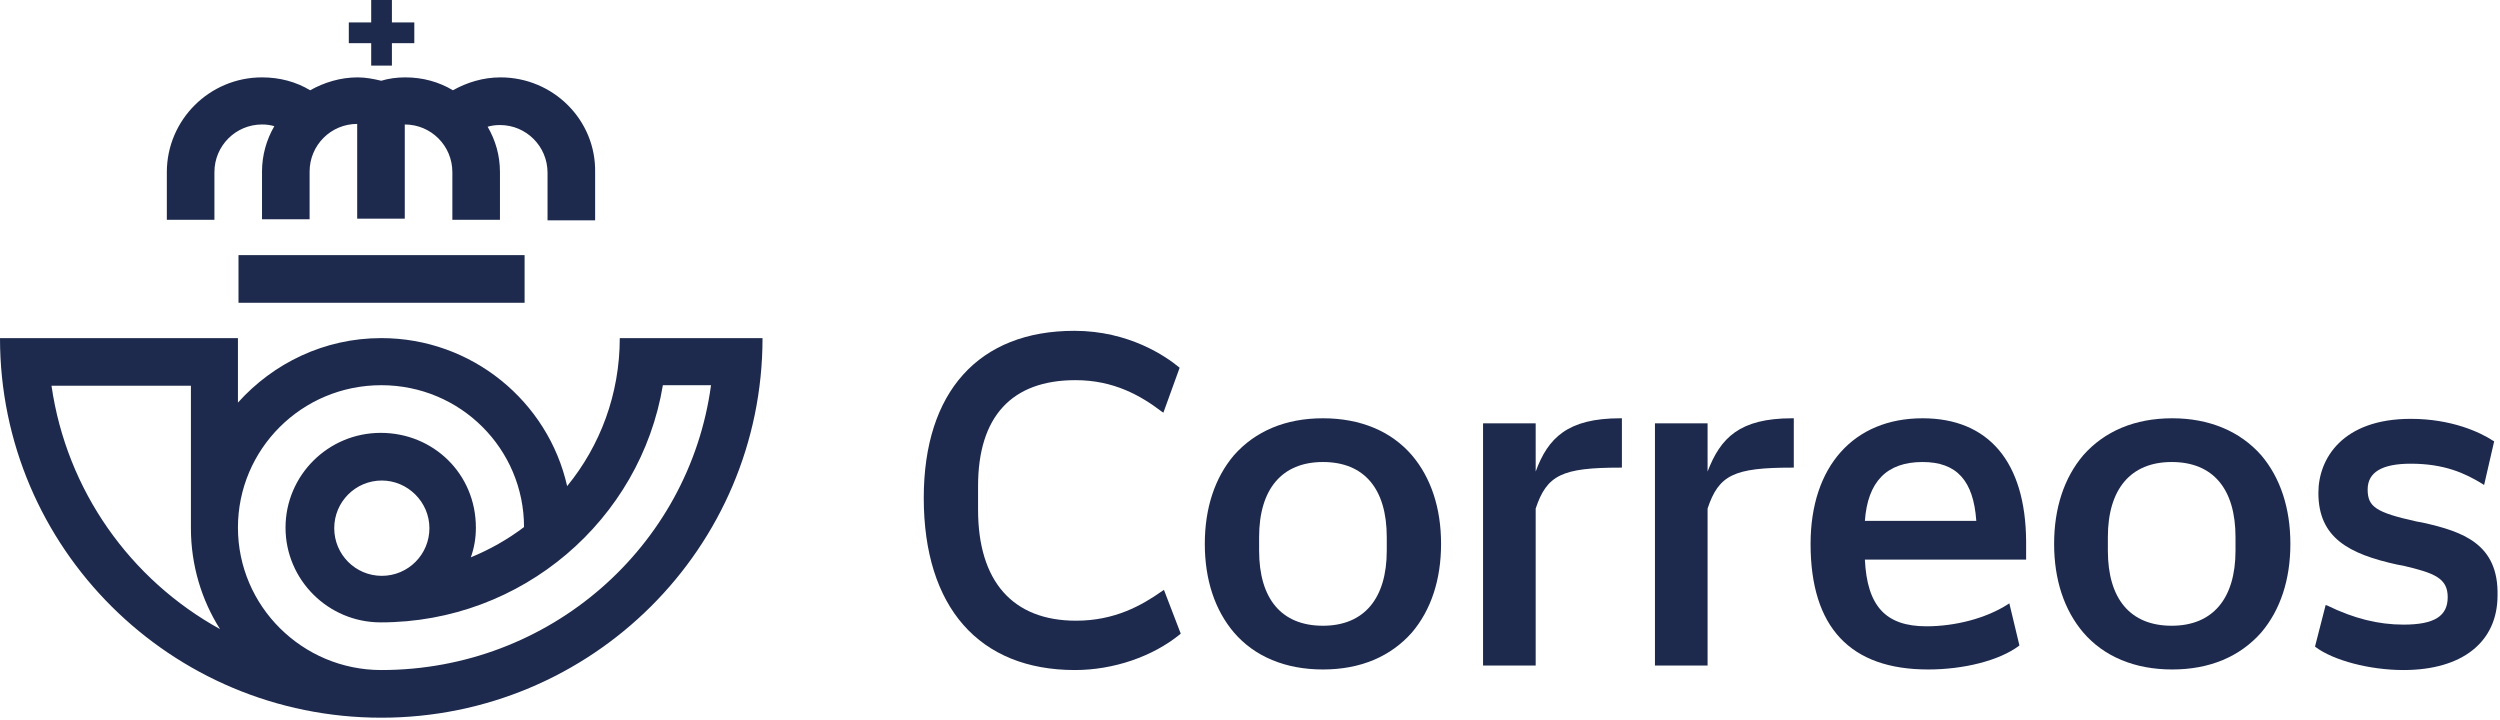
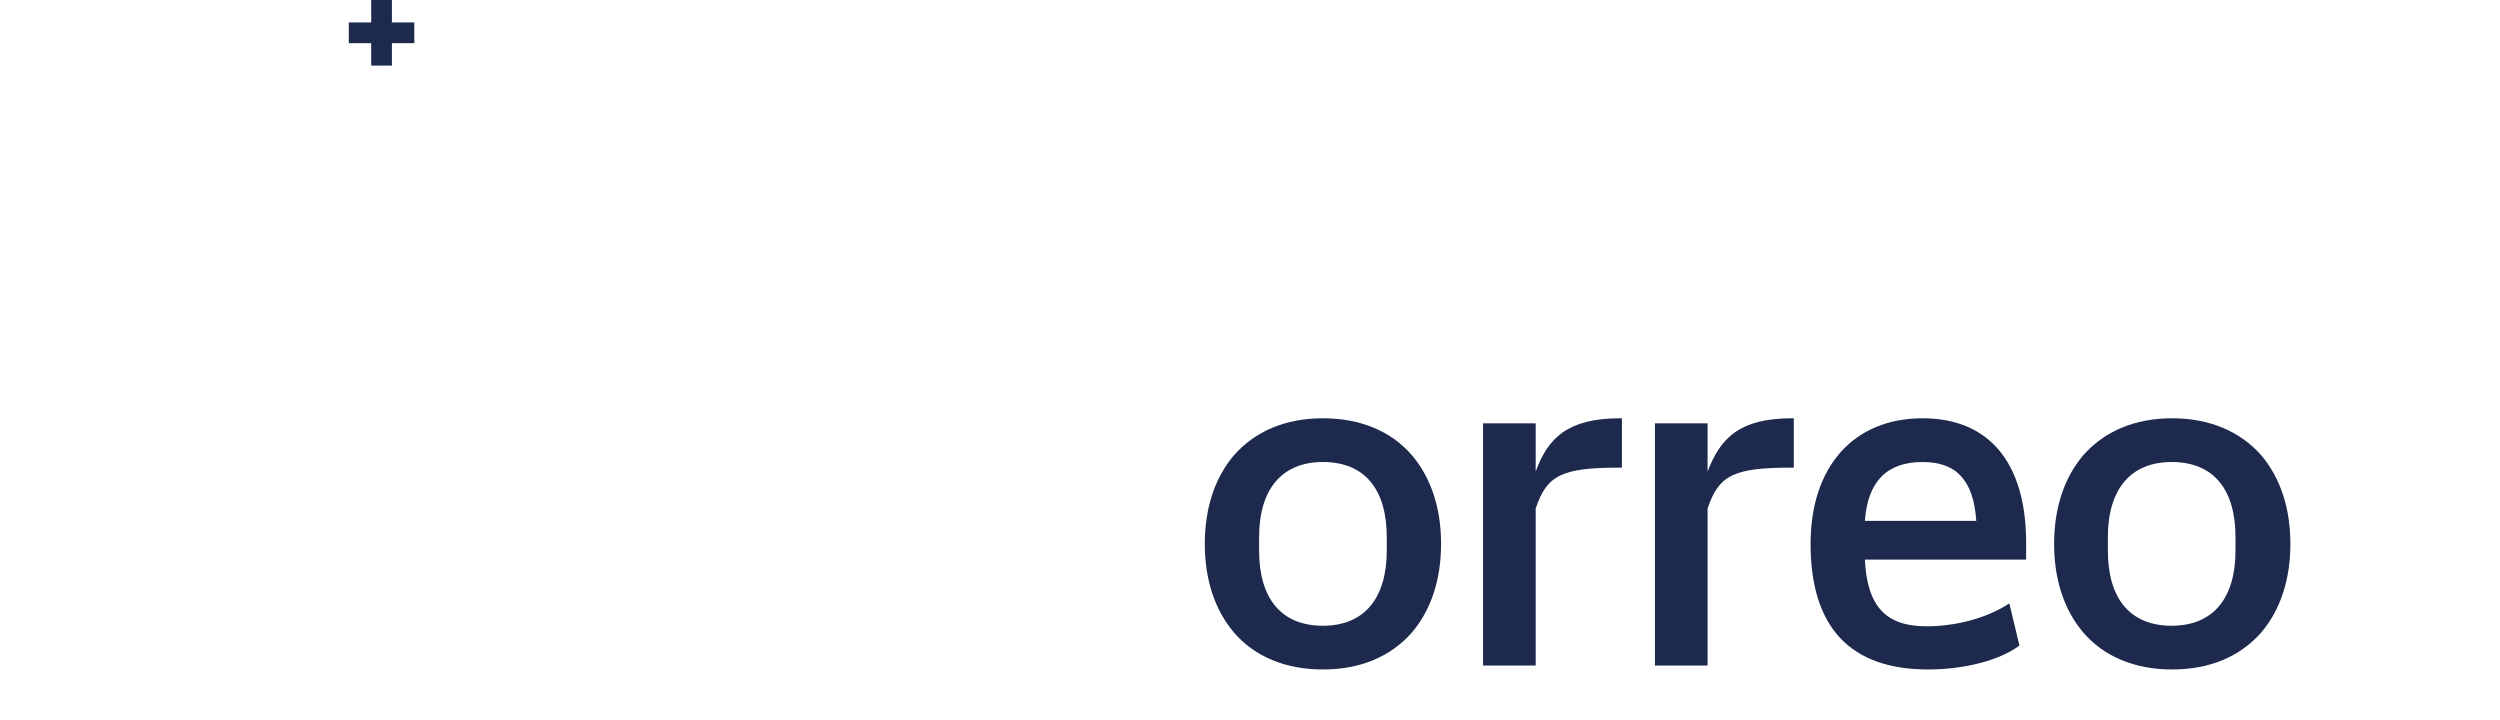
<svg xmlns="http://www.w3.org/2000/svg" width="1025" height="295" viewBox="0 0 1025 295" fill="none">
-   <path d="M476.525 242.302C468.032 248.279 457.014 254.486 441.176 254.486C415.237 254.486 401.006 238.394 401.006 208.968V199.313C401.006 170.807 414.778 155.864 440.946 155.864C456.785 155.864 467.803 162.301 476.296 168.738L476.984 169.197L483.641 150.806L483.412 150.577C478.132 146.209 462.982 135.634 440.487 135.634C401.235 135.634 378.74 160.692 378.74 204.14C378.74 248.969 401.465 274.716 440.717 274.716C456.555 274.716 472.623 269.199 483.871 260.003L484.1 259.773L477.214 241.842L476.525 242.302Z" fill="#1D2A4D" />
  <path d="M516.236 220.232C516.236 200.462 525.648 189.427 542.404 189.427C559.39 189.427 568.572 200.462 568.572 220.232V225.75C568.572 245.52 559.161 256.554 542.404 256.554C525.418 256.554 516.236 245.52 516.236 225.75V220.232ZM542.404 171.496C527.025 171.496 514.63 176.783 505.907 186.669C498.102 195.864 493.971 208.278 493.971 222.991C493.971 237.704 498.102 250.118 505.907 259.313C514.4 269.198 527.025 274.486 542.404 274.486C557.784 274.486 570.179 269.198 578.902 259.313C586.706 250.118 590.838 237.704 590.838 222.991C590.838 208.278 586.706 195.864 578.902 186.669C570.408 176.783 557.784 171.496 542.404 171.496Z" fill="#1D2A4D" />
  <path d="M629.63 193.335V173.565H608.053V272.877H629.63V208.508C634.221 194.715 640.418 191.726 664.291 191.726H664.979V171.496H664.291C642.714 171.496 634.68 179.542 629.63 193.335Z" fill="#1D2A4D" />
  <path d="M700.108 193.335V173.565H678.531V272.877H700.108V208.508C704.699 194.715 710.897 191.726 734.769 191.726H735.458V171.496H734.769C713.192 171.496 705.388 179.542 700.108 193.335Z" fill="#1D2A4D" />
  <path d="M764.602 213.565C765.749 197.473 773.554 189.427 788.244 189.427C802.247 189.427 809.133 197.014 810.281 213.565H764.602ZM788.244 171.496C760.011 171.496 742.336 191.266 742.336 222.991C742.336 257.244 758.633 274.486 790.54 274.486C805.231 274.486 819.692 270.808 827.726 264.83L827.955 264.601L823.824 247.359L823.135 247.819C814.183 253.566 801.558 256.784 789.851 256.784C773.095 256.784 765.52 248.508 764.602 229.428H830.71V221.841C830.48 189.427 815.33 171.496 788.244 171.496Z" fill="#1D2A4D" />
  <path d="M864.224 220.232C864.224 200.462 873.635 189.427 890.391 189.427C907.378 189.427 916.559 200.462 916.559 220.232V225.75C916.559 245.52 907.148 256.554 890.391 256.554C873.405 256.554 864.224 245.52 864.224 225.75V220.232ZM890.621 171.496C875.242 171.496 862.846 176.783 854.124 186.669C846.319 195.864 842.188 208.278 842.188 222.991C842.188 237.704 846.319 250.118 854.124 259.313C862.617 269.198 875.242 274.486 890.621 274.486C906 274.486 918.396 269.198 927.118 259.313C934.923 250.118 939.055 237.704 939.055 222.991C939.055 208.278 934.923 195.864 927.118 186.669C918.396 176.783 905.771 171.496 890.621 171.496Z" fill="#1D2A4D" />
-   <path d="M993.232 214.255L990.707 213.796C974.18 210.117 970.737 207.819 970.737 200.692C970.737 193.565 976.705 190.117 988.412 190.117C1002.18 190.117 1010.68 194.025 1017.79 198.393L1018.48 198.853L1022.61 180.922L1022.15 180.692C1016.88 177.243 1005.17 171.726 988.412 171.726C960.408 171.726 950.537 188.048 950.537 202.071C950.537 220.462 962.933 227.129 982.903 231.497L985.428 231.957C998.053 234.945 1003.56 237.014 1003.56 244.83C1003.56 252.647 998.053 256.095 985.428 256.095C975.098 256.095 964.999 253.566 954.21 248.279L953.521 248.049L949.16 265.061L949.39 265.291C956.735 270.808 971.655 274.716 985.428 274.716C1009.53 274.716 1023.99 263.222 1023.99 244.141C1024.45 222.991 1009.76 217.934 993.232 214.255Z" fill="#1D2A4D" />
-   <path d="M215.083 124.139H156.32H97.787V114.484V104.599H156.32H215.083V114.484V124.139Z" fill="#1D2A4D" />
-   <path d="M205.21 31.725C198.094 31.725 191.437 33.794 185.699 37.012C179.96 33.564 173.303 31.725 166.188 31.725C162.744 31.725 159.301 32.184 156.317 33.104C153.333 32.414 150.12 31.725 146.676 31.725C139.561 31.725 132.904 33.794 127.165 37.012C121.427 33.564 114.77 31.725 107.425 31.725C85.848 31.725 68.402 49.196 68.402 70.576V90.116H87.913V70.576C87.913 59.771 96.636 51.035 107.425 51.035C109.261 51.035 110.868 51.265 112.475 51.725C109.261 57.242 107.425 63.679 107.425 70.346V89.886H126.936V70.346C126.936 59.541 135.658 50.805 146.447 50.805V89.656H165.958V51.035C176.746 51.035 185.469 59.771 185.469 70.576V90.116H204.98V70.576C204.98 63.679 203.144 57.472 199.93 51.955C201.537 51.495 203.144 51.265 204.98 51.265C215.769 51.265 224.491 60.001 224.491 70.806V90.346H244.002V70.806C244.462 49.196 226.787 31.725 205.21 31.725Z" fill="#1D2A4D" />
  <path d="M160.685 9.196V0H152.191V9.196H143.01V17.701H152.191V26.897H160.685V17.701H169.866V9.196H160.685Z" fill="#1D2A4D" />
-   <path d="M176.059 216.555C176.059 227.359 167.337 236.095 156.548 236.095C145.76 236.095 137.037 227.359 137.037 216.555C137.037 205.75 145.76 197.014 156.548 197.014C167.107 197.014 176.059 205.75 176.059 216.555ZM156.319 274.716C123.953 274.716 97.556 248.509 97.556 216.325C97.556 184.14 123.723 157.933 156.319 157.933C188.914 157.933 214.852 184.14 214.852 216.095C208.195 221.152 200.85 225.29 193.045 228.509C194.423 224.601 195.111 220.693 195.111 216.325C195.111 194.255 177.666 177.474 156.089 177.474C134.512 177.474 117.067 194.945 117.067 216.325C117.067 237.704 134.512 255.176 156.089 255.176C214.163 255.176 262.597 213.106 271.778 157.933H291.519C282.567 224.141 225.411 274.716 156.319 274.716ZM21.118 158.163H78.274V216.555C78.274 231.727 82.635 245.98 90.21 257.934C53.483 237.704 27.316 201.152 21.118 158.163ZM254.104 138.623C254.104 161.611 246.07 182.761 232.527 199.313C224.722 164.6 193.504 138.623 156.319 138.623C132.905 138.623 112.017 148.968 97.556 165.06V138.623H0C0 224.601 70.01 294.257 156.319 294.257C242.627 294.257 312.637 224.601 312.637 138.623H254.104Z" fill="#1D2A4D" />
</svg>